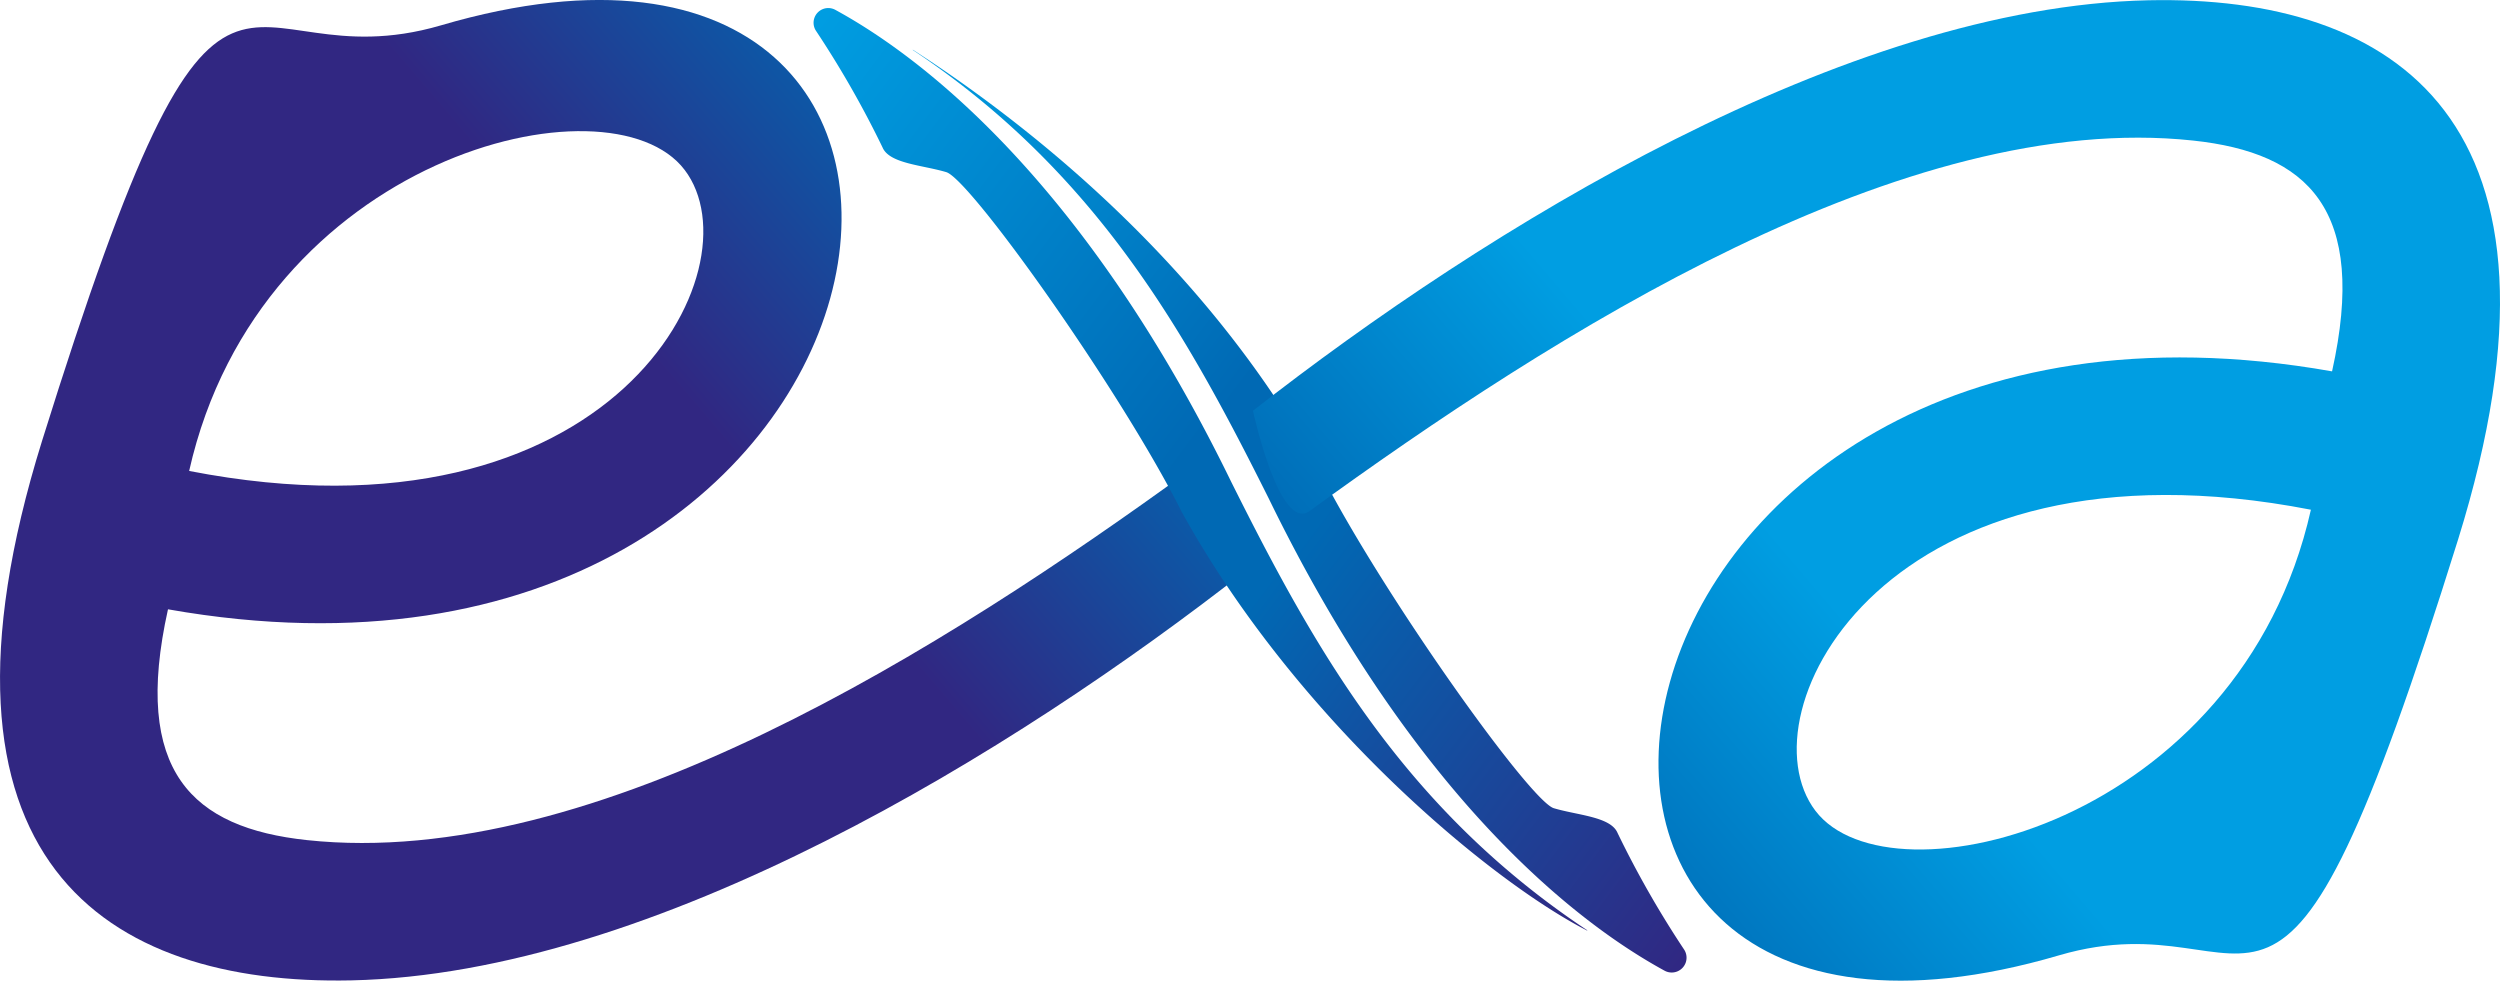
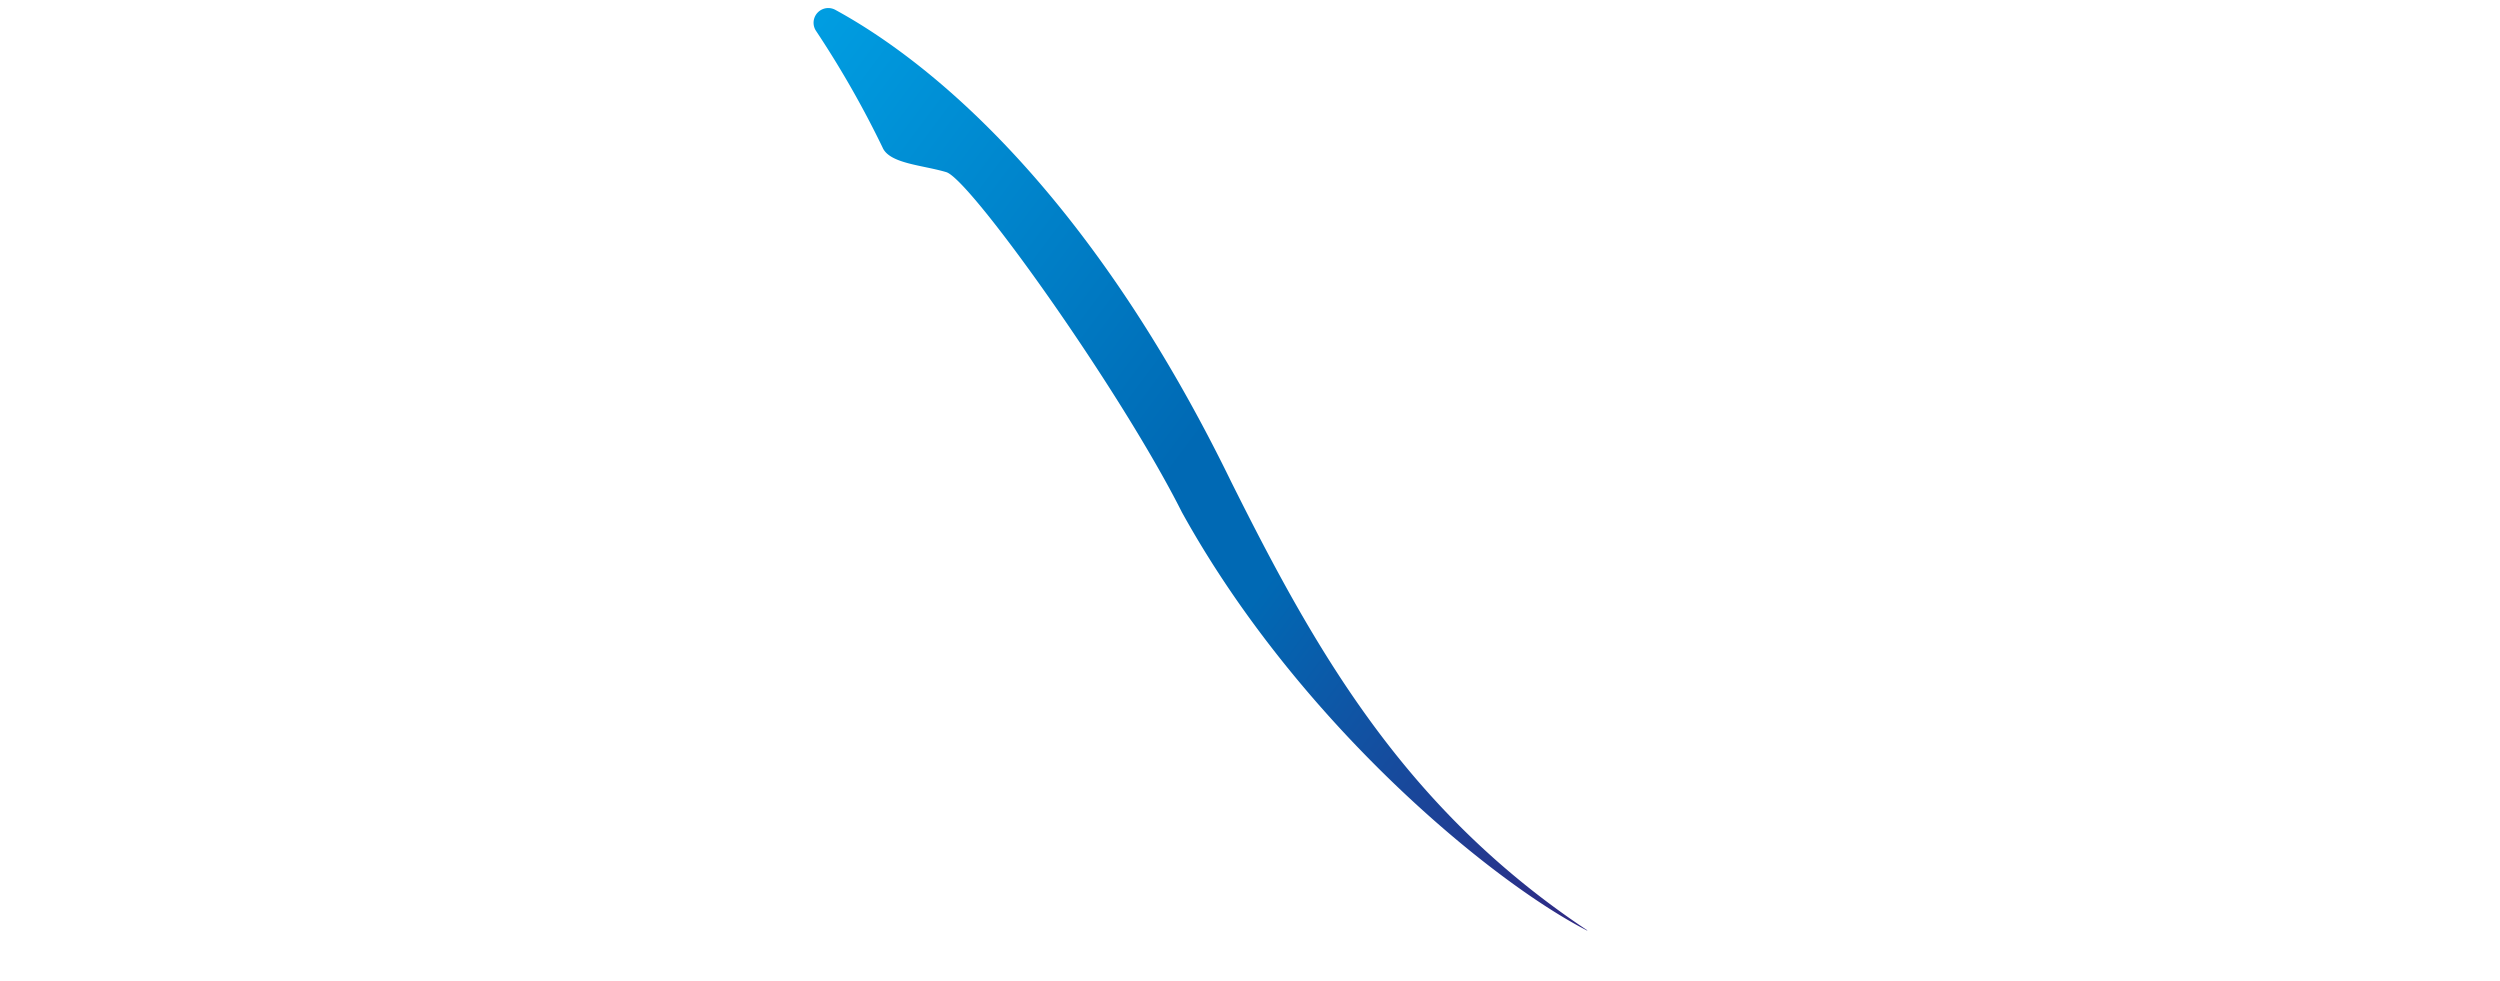
<svg xmlns="http://www.w3.org/2000/svg" width="101.969" height="40" viewBox="0 0 101.969 40">
  <defs>
    <linearGradient id="linear-gradient" x1="-0.012" y1="0.767" x2="0.823" y2="0.155" gradientUnits="objectBoundingBox">
      <stop offset="0.621" stop-color="#312782" />
      <stop offset="0.929" stop-color="#0069b3" />
    </linearGradient>
    <linearGradient id="linear-gradient-2" x1="1.032" y1="0.975" x2="-0.023" y2="0.027" gradientUnits="objectBoundingBox">
      <stop offset="0" stop-color="#312782" />
      <stop offset="0.4" stop-color="#0069b4" />
      <stop offset="0.52" stop-color="#0069b4" />
      <stop offset="1" stop-color="#009ee2" />
    </linearGradient>
    <linearGradient id="linear-gradient-3" x1="-0.032" y1="0.025" x2="1.022" y2="0.974" gradientUnits="objectBoundingBox">
      <stop offset="0" stop-color="#009ee2" />
      <stop offset="0.4" stop-color="#0069b4" />
      <stop offset="0.52" stop-color="#0069b4" />
      <stop offset="1" stop-color="#312782" />
    </linearGradient>
    <linearGradient id="linear-gradient-4" x1="1.012" y1="0.233" x2="0.177" y2="0.845" gradientUnits="objectBoundingBox">
      <stop offset="0.62" stop-color="#009ee2" />
      <stop offset="0.92" stop-color="#0069b4" />
    </linearGradient>
  </defs>
  <g id="EXALogo" transform="translate(-155.7 -389.819)">
-     <path id="Path_488" data-name="Path 488" d="M204.256,408.975c-9.985,7.25-24.284,16.371-36.035,15.11-4.674-.5-7.143-2.788-5.669-9.414,31.295,5.537,37.018-31.414,11.14-23.82-8.6,2.523-8.71-7.289-16.278,16.955-5.338,17.141,2.616,22.213,12.614,22,12.348-.266,26.993-9.281,36.526-16.743C206.566,413.065,205.49,408.073,204.256,408.975Zm-20.633-12.229c3.054,4.01-2.921,15.641-20.208,12.282C166.3,396.2,180.582,392.737,183.623,396.747Z" transform="translate(0)" fill="url(#linear-gradient)" />
    <path id="Path_489" data-name="Path 489" d="M422.632,411.632h0c-5.762-11.83-12.229-17.128-16.145-19.266a.6.6,0,0,0-.81.836,40.323,40.323,0,0,1,2.722,4.767c.279.664,1.62.717,2.6,1.009s7.117,8.909,9.613,13.875c4.7,8.5,12.547,15.017,16.53,17.062V429.9C429.629,424.909,425.991,418.35,422.632,411.632Z" transform="translate(-216.703 -2.138)" fill="url(#linear-gradient-2)" />
-     <path id="Path_490" data-name="Path 490" d="M467.568,441.812a40.331,40.331,0,0,1-2.722-4.767c-.279-.664-1.62-.717-2.6-1.009s-7.117-8.909-9.613-13.875c-4.7-8.5-12.069-14.18-16.53-17.062v.013c7.515,5.006,11.153,11.565,14.512,18.283h0c5.762,11.83,12.229,17.128,16.145,19.266A.605.605,0,0,0,467.568,441.812Z" transform="translate(-243.17 -13.252)" fill="url(#linear-gradient-3)" />
-     <path id="Path_491" data-name="Path 491" d="M577.126,389.859c-12.348.266-26.993,9.281-36.526,16.743,0,0,1.076,4.979,2.31,4.089,9.985-7.25,24.271-16.371,36.035-15.11,4.674.5,7.143,2.788,5.669,9.414-31.295-5.537-37.018,31.414-11.14,23.82,8.6-2.523,8.71,7.289,16.278-16.955C595.091,394.718,587.124,389.646,577.126,389.859Zm-13.583,33.061c-3.054-4.01,2.921-15.641,20.208-12.282C580.87,423.464,566.584,426.929,563.543,422.919Z" transform="translate(-333.795 -0.029)" fill="url(#linear-gradient-4)" />
  </g>
</svg>